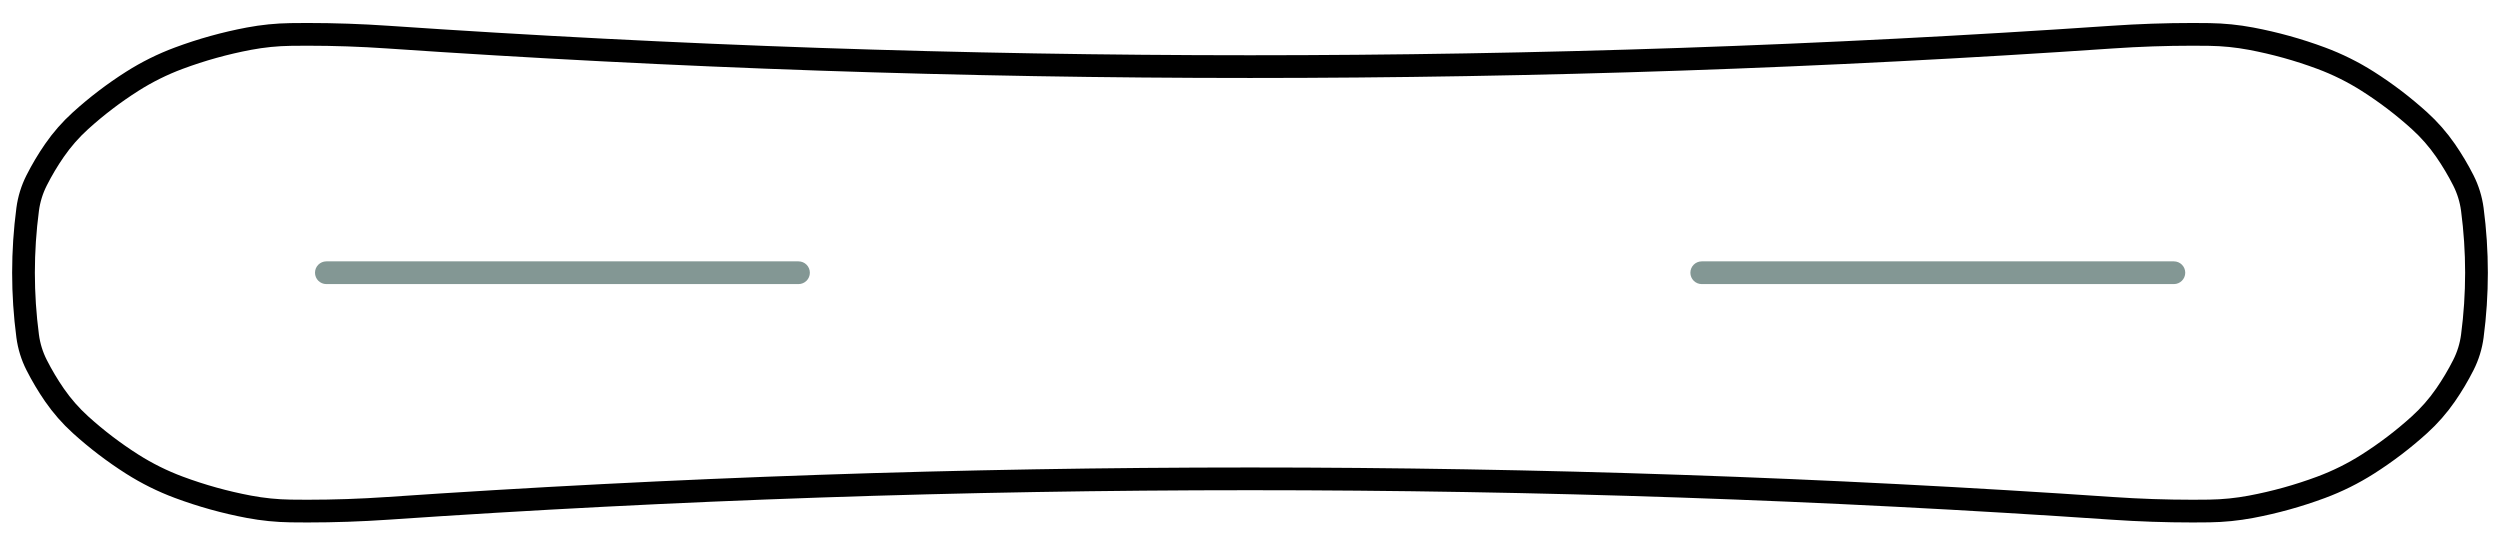
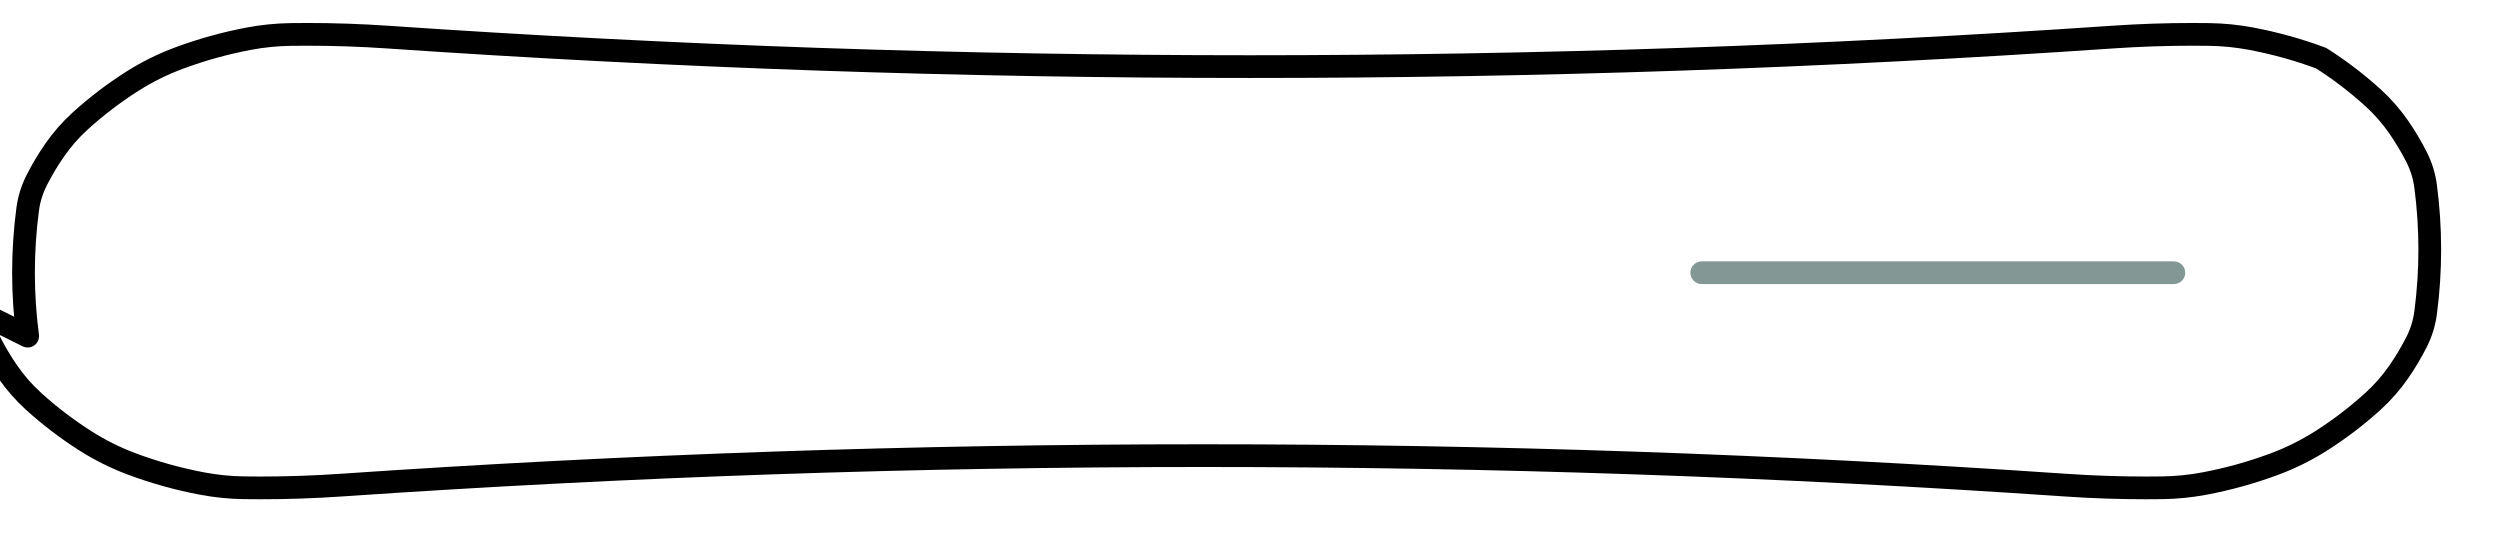
<svg xmlns="http://www.w3.org/2000/svg" style="fill-rule:evenodd;clip-rule:evenodd;stroke-linejoin:round;stroke-miterlimit:2;" xml:space="preserve" version="1.1" viewBox="0 0 165 36" height="100%" width="100%">
  <g>
-     <path style="fill:none;fill-rule:nonzero;stroke:#000;stroke-width:1.5px;" d="M1.826,22.185c-0.183,-1.387 -0.275,-2.785 -0.275,-4.185c-0,-1.4 0.092,-2.798 0.275,-4.185c0.088,-0.664 0.287,-1.308 0.589,-1.905c0.347,-0.687 0.741,-1.349 1.179,-1.982c0.495,-0.717 1.072,-1.375 1.718,-1.96c1.061,-0.961 2.201,-1.83 3.409,-2.598c0.971,-0.617 2.005,-1.131 3.084,-1.532c1.503,-0.559 3.05,-0.989 4.626,-1.286c0.908,-0.171 1.829,-0.264 2.753,-0.277c0.367,-0.005 0.734,-0.008 1.101,-0.008c1.771,0 3.542,0.061 5.308,0.182c9.475,0.649 18.961,1.136 28.453,1.461c9.482,0.323 18.967,0.486 28.454,0.486c9.487,-0 18.972,-0.162 28.453,-0.486c9.497,-0.325 18.987,-0.812 28.467,-1.462l-0.014,0.001c1.767,-0.121 3.537,-0.182 5.308,-0.182c0.367,-0 0.734,0.003 1.101,0.008c0.924,0.013 1.845,0.106 2.753,0.277c1.576,0.297 3.123,0.727 4.626,1.286c1.079,0.401 2.112,0.915 3.084,1.532c1.208,0.768 2.348,1.637 3.409,2.598c0.646,0.585 1.222,1.243 1.718,1.96c0.437,0.633 0.831,1.296 1.179,1.982c0.302,0.597 0.501,1.242 0.589,1.905c0.183,1.387 0.275,2.786 0.275,4.185c0,1.399 -0.092,2.798 -0.275,4.185c-0.088,0.664 -0.287,1.308 -0.589,1.905c-0.347,0.687 -0.741,1.349 -1.179,1.982c-0.495,0.717 -1.072,1.375 -1.718,1.96c-1.061,0.961 -2.201,1.83 -3.409,2.598c-0.971,0.617 -2.005,1.131 -3.084,1.532c-1.503,0.559 -3.05,0.989 -4.626,1.286c-0.908,0.171 -1.829,0.264 -2.753,0.277c-0.367,0.005 -0.734,0.008 -1.101,0.008c-1.771,-0 -3.542,-0.061 -5.308,-0.182c-9.475,-0.649 -18.961,-1.136 -28.453,-1.461c-9.481,-0.324 -18.967,-0.486 -28.453,-0.486c-9.486,-0 -18.972,0.162 -28.453,0.486c-9.492,0.325 -18.978,0.812 -28.453,1.461c-1.767,0.121 -3.537,0.182 -5.308,0.182c-0.367,-0 -0.734,-0.003 -1.101,-0.008c-0.924,-0.013 -1.845,-0.106 -2.753,-0.277c-1.576,-0.297 -3.123,-0.727 -4.626,-1.286c-1.079,-0.401 -2.112,-0.915 -3.084,-1.532c-1.208,-0.768 -2.348,-1.637 -3.409,-2.598c-0.646,-0.585 -1.222,-1.243 -1.718,-1.96c-0.437,-0.633 -0.831,-1.296 -1.179,-1.982c-0.303,-0.597 -0.502,-1.241 -0.59,-1.905Z" />
+     <path style="fill:none;fill-rule:nonzero;stroke:#000;stroke-width:1.5px;" d="M1.826,22.185c-0.183,-1.387 -0.275,-2.785 -0.275,-4.185c-0,-1.4 0.092,-2.798 0.275,-4.185c0.088,-0.664 0.287,-1.308 0.589,-1.905c0.347,-0.687 0.741,-1.349 1.179,-1.982c0.495,-0.717 1.072,-1.375 1.718,-1.96c1.061,-0.961 2.201,-1.83 3.409,-2.598c0.971,-0.617 2.005,-1.131 3.084,-1.532c1.503,-0.559 3.05,-0.989 4.626,-1.286c0.908,-0.171 1.829,-0.264 2.753,-0.277c0.367,-0.005 0.734,-0.008 1.101,-0.008c1.771,0 3.542,0.061 5.308,0.182c9.475,0.649 18.961,1.136 28.453,1.461c9.482,0.323 18.967,0.486 28.454,0.486c9.487,-0 18.972,-0.162 28.453,-0.486c9.497,-0.325 18.987,-0.812 28.467,-1.462l-0.014,0.001c1.767,-0.121 3.537,-0.182 5.308,-0.182c0.367,-0 0.734,0.003 1.101,0.008c0.924,0.013 1.845,0.106 2.753,0.277c1.576,0.297 3.123,0.727 4.626,1.286c1.208,0.768 2.348,1.637 3.409,2.598c0.646,0.585 1.222,1.243 1.718,1.96c0.437,0.633 0.831,1.296 1.179,1.982c0.302,0.597 0.501,1.242 0.589,1.905c0.183,1.387 0.275,2.786 0.275,4.185c0,1.399 -0.092,2.798 -0.275,4.185c-0.088,0.664 -0.287,1.308 -0.589,1.905c-0.347,0.687 -0.741,1.349 -1.179,1.982c-0.495,0.717 -1.072,1.375 -1.718,1.96c-1.061,0.961 -2.201,1.83 -3.409,2.598c-0.971,0.617 -2.005,1.131 -3.084,1.532c-1.503,0.559 -3.05,0.989 -4.626,1.286c-0.908,0.171 -1.829,0.264 -2.753,0.277c-0.367,0.005 -0.734,0.008 -1.101,0.008c-1.771,-0 -3.542,-0.061 -5.308,-0.182c-9.475,-0.649 -18.961,-1.136 -28.453,-1.461c-9.481,-0.324 -18.967,-0.486 -28.453,-0.486c-9.486,-0 -18.972,0.162 -28.453,0.486c-9.492,0.325 -18.978,0.812 -28.453,1.461c-1.767,0.121 -3.537,0.182 -5.308,0.182c-0.367,-0 -0.734,-0.003 -1.101,-0.008c-0.924,-0.013 -1.845,-0.106 -2.753,-0.277c-1.576,-0.297 -3.123,-0.727 -4.626,-1.286c-1.079,-0.401 -2.112,-0.915 -3.084,-1.532c-1.208,-0.768 -2.348,-1.637 -3.409,-2.598c-0.646,-0.585 -1.222,-1.243 -1.718,-1.96c-0.437,-0.633 -0.831,-1.296 -1.179,-1.982c-0.303,-0.597 -0.502,-1.241 -0.59,-1.905Z" />
    <g>
-       <path style="fill:#839794;fill-rule:nonzero;" d="M52.701,17.25c0.414,0 0.75,0.336 0.75,0.75c0,0.414 -0.336,0.75 -0.75,0.75l-31.161,0c-0.414,0 -0.75,-0.336 -0.75,-0.75c0,-0.414 0.336,-0.75 0.75,-0.75l31.161,0Z" />
      <path style="fill:#839794;fill-rule:nonzero;" d="M143.476,17.25c0.414,0 0.75,0.336 0.75,0.75c0,0.414 -0.336,0.75 -0.75,0.75l-31.161,0c-0.414,0 -0.75,-0.336 -0.75,-0.75c0,-0.414 0.336,-0.75 0.75,-0.75l31.161,0Z" />
    </g>
  </g>
</svg>